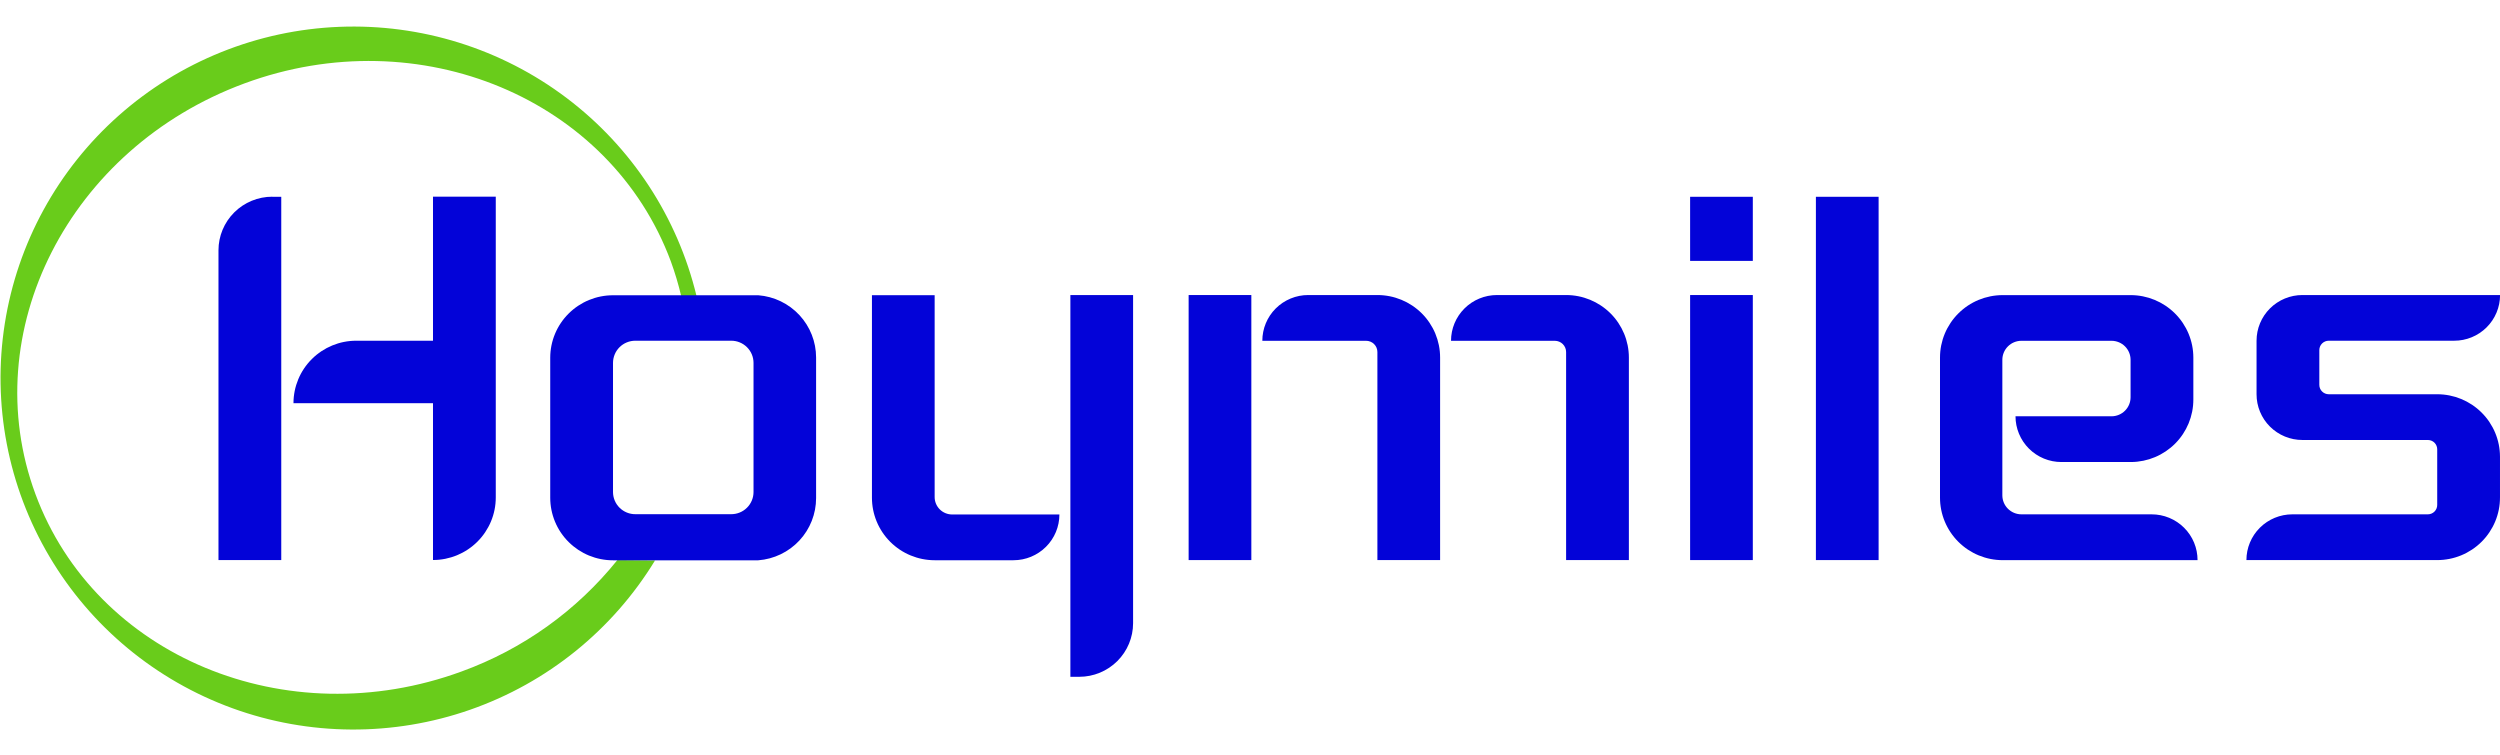
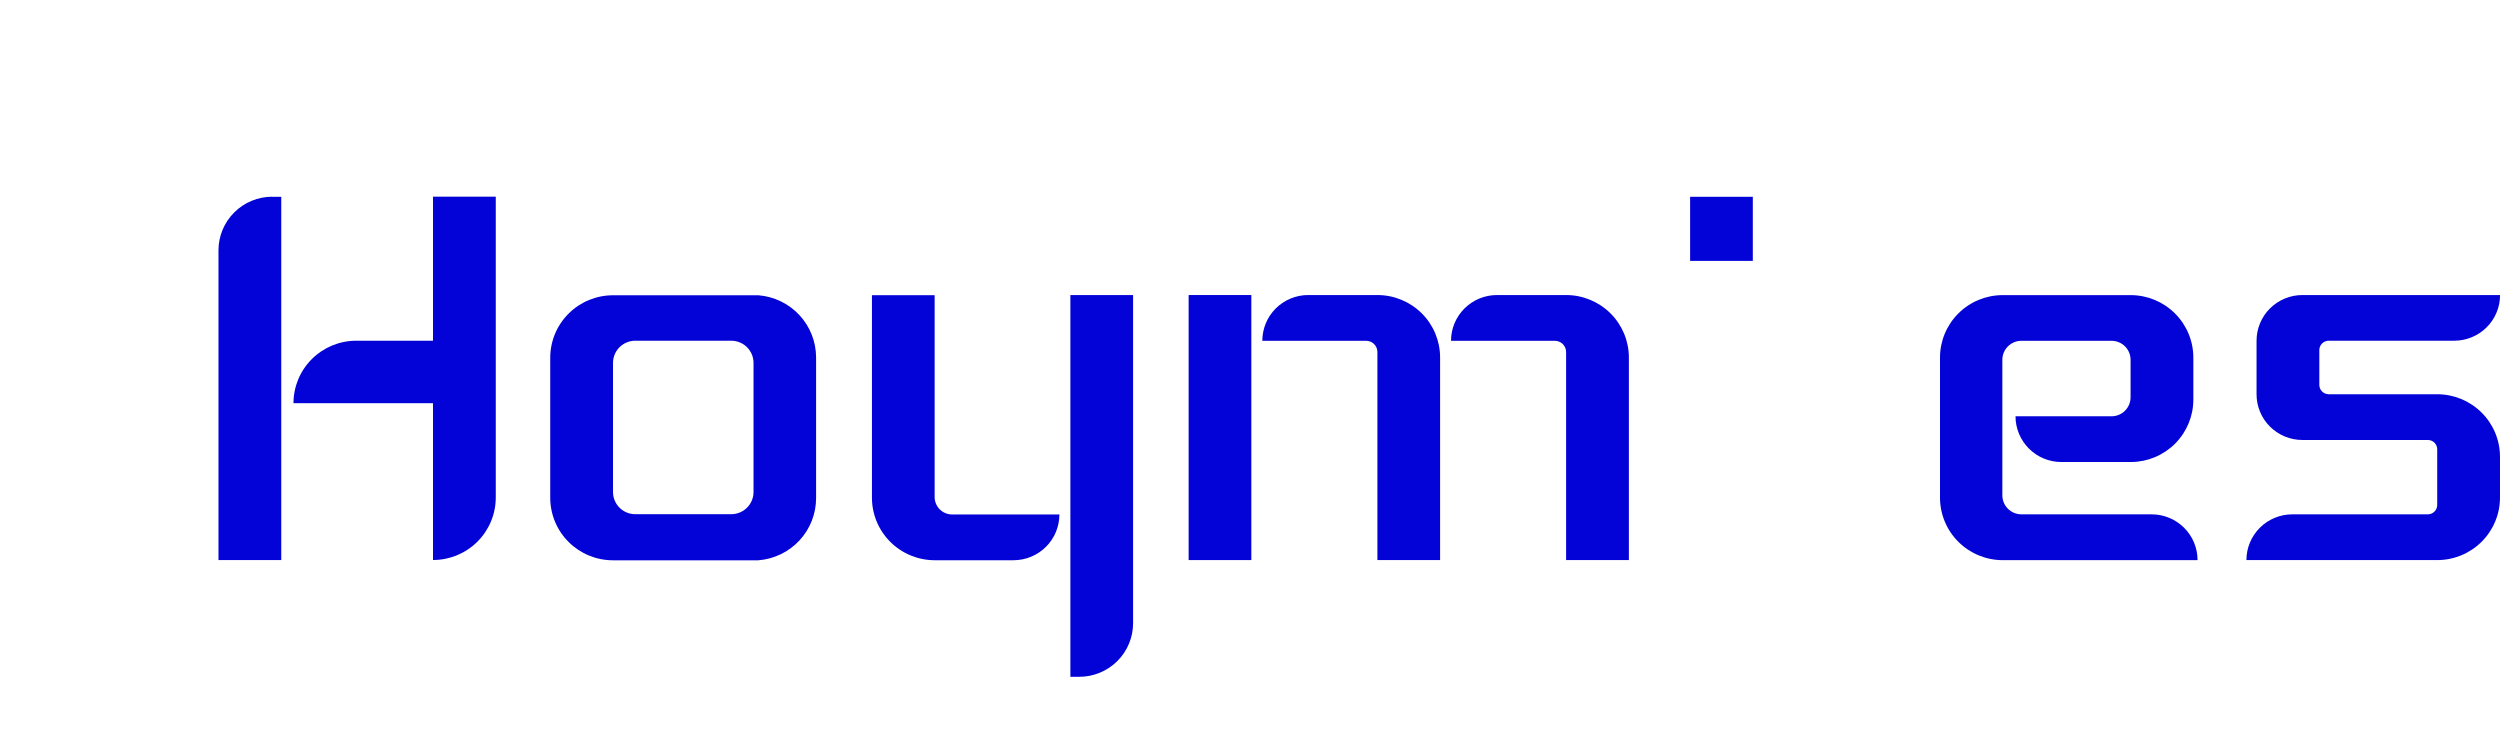
<svg xmlns="http://www.w3.org/2000/svg" fill="none" viewBox="0 0 192 58" height="58" width="192">
  <g clip-path="url(#clip0_1197_1224)">
    <path fill="#0303D8" d="M134.616 15.113H129.801V20.037H134.616V15.113Z" />
    <path fill="#0303D8" d="M20.917 15.113H21.601V43.015H16.779V19.224C16.779 18.132 17.215 17.085 17.99 16.313C18.765 15.541 19.816 15.107 20.912 15.107L20.917 15.113Z" />
    <path fill="#0303D8" d="M33.254 15.102V26.167H27.36C26.083 26.167 24.857 26.672 23.953 27.572C23.049 28.471 22.541 29.691 22.539 30.964H33.254V43.009C34.532 43.009 35.758 42.503 36.663 41.602C37.567 40.702 38.075 39.48 38.075 38.207V15.102H33.254Z" />
    <path fill="#0303D8" d="M96.103 22.659H91.287V43.014H96.103V22.659Z" />
-     <path fill="#0303D8" d="M134.616 22.659H129.801V43.014H134.616V22.659Z" />
-     <path fill="#0303D8" d="M144.277 15.113H139.461V43.014H144.277V15.113Z" />
    <path fill="#0303D8" d="M82.205 22.659H87.021V47.861C87.021 48.953 86.585 50 85.81 50.772C85.035 51.544 83.984 51.978 82.888 51.978H82.205V22.654V22.659Z" />
    <path fill="#0303D8" d="M105.784 22.659H100.469C100.006 22.659 99.547 22.75 99.12 22.927C98.692 23.104 98.304 23.363 97.977 23.689C97.65 24.015 97.39 24.402 97.214 24.829C97.037 25.255 96.947 25.712 96.947 26.173H104.912C105.027 26.172 105.14 26.194 105.246 26.237C105.351 26.28 105.448 26.343 105.529 26.424C105.61 26.504 105.674 26.599 105.718 26.704C105.762 26.809 105.784 26.922 105.784 27.036V43.015H110.6V27.456C110.6 26.184 110.093 24.964 109.19 24.064C108.286 23.165 107.062 22.659 105.784 22.659Z" />
    <path fill="#0303D8" d="M120.277 22.659H114.967C114.031 22.659 113.134 23.03 112.473 23.688C111.811 24.347 111.439 25.241 111.439 26.173H119.41C119.64 26.173 119.86 26.264 120.023 26.425C120.185 26.587 120.277 26.807 120.277 27.036V43.015H125.098V27.456C125.096 26.184 124.588 24.963 123.684 24.064C122.78 23.165 121.554 22.659 120.277 22.659Z" />
    <path fill="#0303D8" d="M176.825 33.791H186.461C186.556 33.791 186.649 33.81 186.736 33.846C186.823 33.882 186.902 33.934 186.968 34C187.035 34.067 187.087 34.145 187.123 34.232C187.159 34.319 187.178 34.411 187.178 34.505V38.782C187.178 38.972 187.103 39.154 186.968 39.289C186.834 39.423 186.652 39.5 186.461 39.501H176.052C175.117 39.501 174.22 39.871 173.558 40.53C172.897 41.189 172.525 42.083 172.525 43.015H187.178C188.457 43.015 189.683 42.509 190.587 41.608C191.491 40.707 191.999 39.486 191.999 38.212V35.075C191.998 33.802 191.489 32.582 190.585 31.683C189.681 30.783 188.456 30.278 187.178 30.278H178.846C178.655 30.278 178.471 30.202 178.336 30.067C178.2 29.933 178.124 29.75 178.124 29.559V26.887C178.124 26.696 178.2 26.513 178.336 26.378C178.471 26.243 178.655 26.167 178.846 26.167H188.478C188.941 26.168 189.399 26.078 189.827 25.902C190.255 25.726 190.644 25.468 190.971 25.142C191.299 24.816 191.559 24.429 191.736 24.003C191.914 23.577 192.005 23.12 192.005 22.659H176.825C175.891 22.659 174.995 23.029 174.334 23.687C173.674 24.345 173.303 25.237 173.303 26.167V30.278C173.302 30.739 173.393 31.196 173.569 31.622C173.746 32.048 174.005 32.436 174.332 32.762C174.66 33.088 175.048 33.347 175.476 33.524C175.903 33.7 176.362 33.791 176.825 33.791Z" />
    <path fill="#0303D8" d="M165.244 39.501H155.246C154.858 39.501 154.485 39.347 154.21 39.073C153.935 38.8 153.78 38.428 153.78 38.041V27.633C153.78 27.246 153.935 26.875 154.21 26.601C154.485 26.327 154.858 26.173 155.246 26.173H162.167C162.555 26.174 162.927 26.329 163.201 26.602C163.474 26.876 163.628 27.247 163.628 27.633V30.51C163.628 30.897 163.474 31.268 163.201 31.541C162.927 31.815 162.555 31.97 162.167 31.971H154.791C154.791 32.432 154.882 32.889 155.06 33.316C155.237 33.742 155.497 34.129 155.824 34.455C156.152 34.782 156.54 35.04 156.968 35.217C157.396 35.394 157.855 35.484 158.318 35.484H163.678C164.948 35.473 166.161 34.962 167.055 34.064C167.948 33.166 168.449 31.952 168.449 30.688V27.462C168.448 26.189 167.939 24.969 167.035 24.07C166.131 23.17 164.906 22.665 163.628 22.665H153.808C152.531 22.665 151.306 23.17 150.403 24.07C149.5 24.97 148.992 26.19 148.992 27.462V38.218C148.992 39.49 149.499 40.711 150.402 41.611C151.305 42.512 152.53 43.019 153.808 43.02H168.772C168.772 42.558 168.682 42.101 168.505 41.674C168.328 41.247 168.068 40.859 167.74 40.532C167.413 40.205 167.024 39.946 166.596 39.769C166.167 39.592 165.708 39.501 165.244 39.501Z" />
    <path fill="#0303D8" d="M71.781 38.162V22.671H66.965V38.223C66.965 39.496 67.472 40.717 68.375 41.617C69.278 42.517 70.503 43.024 71.781 43.026H77.835C78.77 43.026 79.667 42.656 80.329 41.997C80.99 41.338 81.362 40.444 81.362 39.512H73.125C72.947 39.512 72.772 39.477 72.608 39.409C72.444 39.341 72.295 39.242 72.17 39.116C72.045 38.991 71.947 38.842 71.88 38.678C71.813 38.514 71.779 38.339 71.781 38.162Z" />
-     <path fill="#69CC1B" d="M47.413 43.014C44.288 46.903 40.151 49.862 35.454 51.568C21.985 56.509 7.332 50.412 2.722 37.947C-1.888 25.481 5.294 11.389 18.763 6.41C32.233 1.43 46.885 7.588 51.523 20.081C51.84 20.952 52.105 21.84 52.317 22.742H53.495C52.032 16.664 48.498 11.279 43.494 7.508C38.49 3.736 32.327 1.811 26.057 2.061C19.787 2.311 13.798 4.721 9.113 8.879C4.428 13.037 1.337 18.686 0.367 24.861C-0.603 31.037 0.608 37.356 3.795 42.741C6.981 48.126 11.945 52.242 17.838 54.388C23.732 56.534 30.191 56.575 36.112 54.506C42.033 52.437 47.05 48.385 50.307 43.042L47.413 43.014Z" />
    <path fill="#0303D8" d="M58.243 22.676H57.916H47.079C45.801 22.676 44.576 23.181 43.672 24.081C42.768 24.98 42.259 26.2 42.258 27.473V38.229C42.258 38.859 42.383 39.484 42.625 40.066C42.867 40.649 43.222 41.179 43.67 41.624C44.118 42.071 44.649 42.424 45.234 42.666C45.819 42.907 46.446 43.031 47.079 43.031H57.766H58.232C59.442 42.939 60.571 42.395 61.395 41.509C62.219 40.623 62.677 39.459 62.676 38.251V27.456C62.675 26.25 62.219 25.089 61.398 24.203C60.577 23.317 59.45 22.772 58.243 22.676ZM57.871 37.786C57.871 38.238 57.691 38.672 57.37 38.991C57.049 39.311 56.614 39.49 56.16 39.49H48.801C48.575 39.492 48.352 39.449 48.143 39.364C47.934 39.279 47.744 39.153 47.584 38.995C47.424 38.837 47.297 38.648 47.21 38.441C47.124 38.233 47.079 38.011 47.079 37.786V27.877C47.078 27.652 47.122 27.429 47.209 27.22C47.295 27.012 47.422 26.823 47.582 26.664C47.742 26.505 47.932 26.38 48.142 26.294C48.351 26.209 48.575 26.166 48.801 26.167H56.16C56.385 26.167 56.608 26.211 56.815 26.297C57.023 26.383 57.211 26.508 57.37 26.666C57.529 26.825 57.655 27.012 57.741 27.219C57.827 27.426 57.871 27.648 57.871 27.871V37.786Z" />
  </g>
  <defs>
    <clipPath id="clip0_1197_1224">
      <rect transform="translate(0 2)" fill="white" height="54" width="192" />
    </clipPath>
  </defs>
</svg>